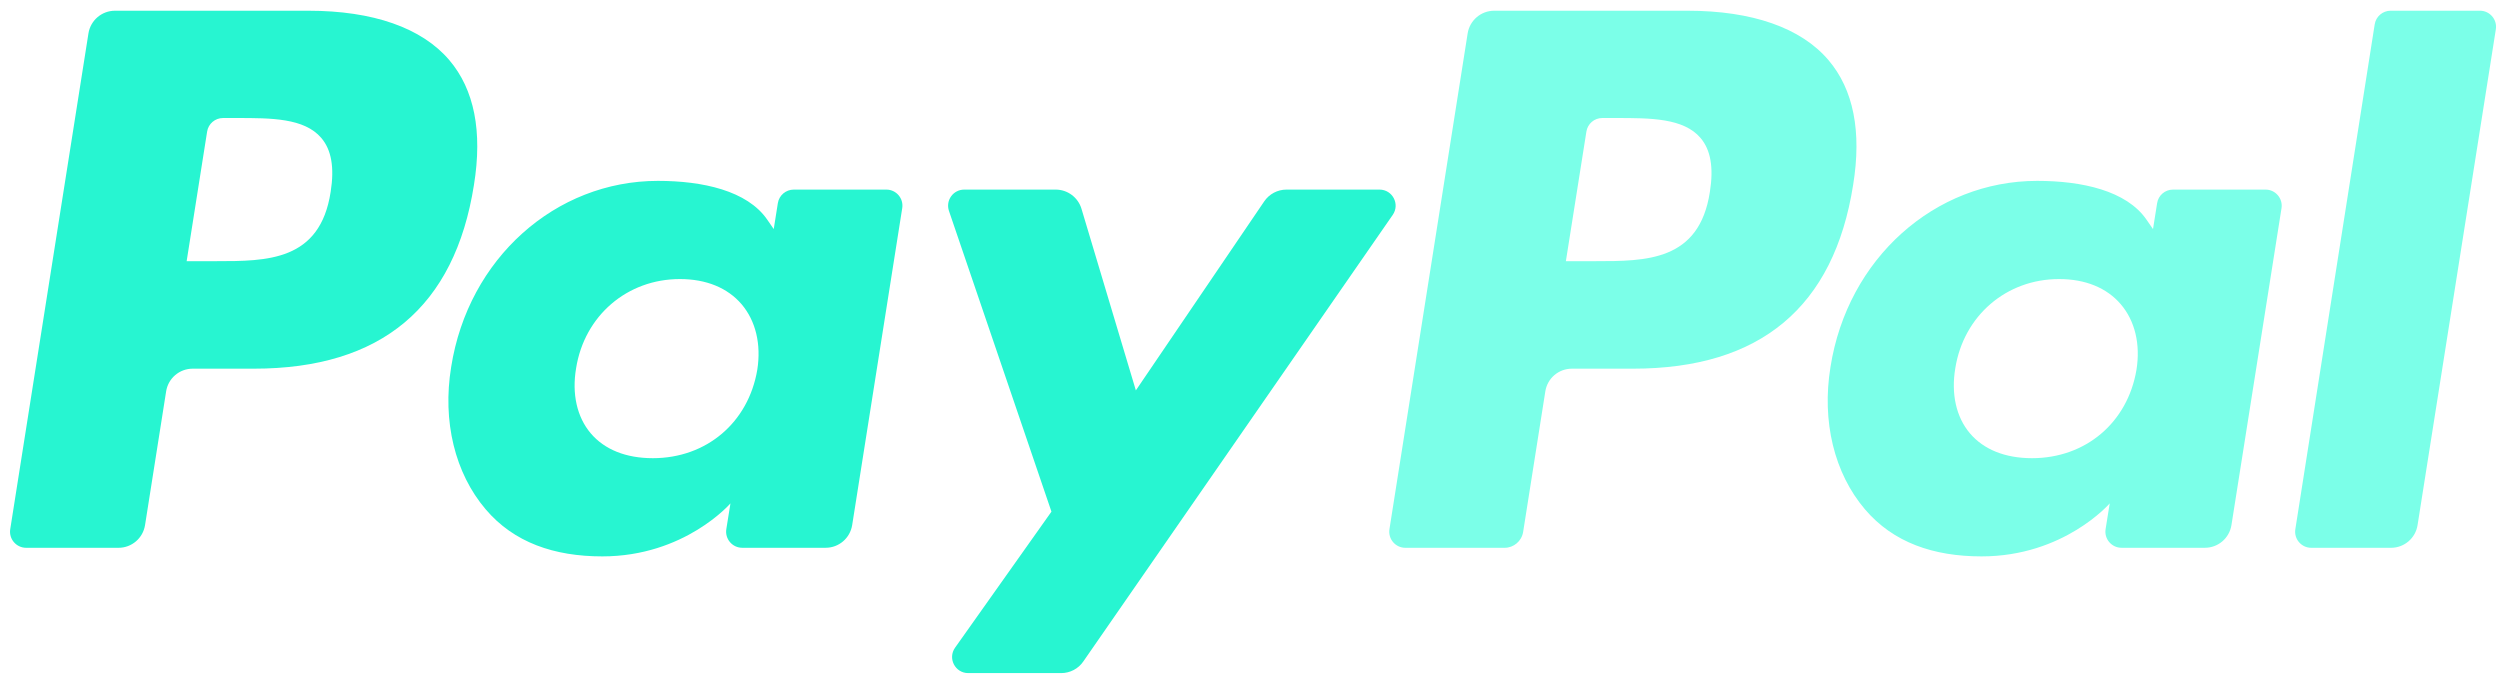
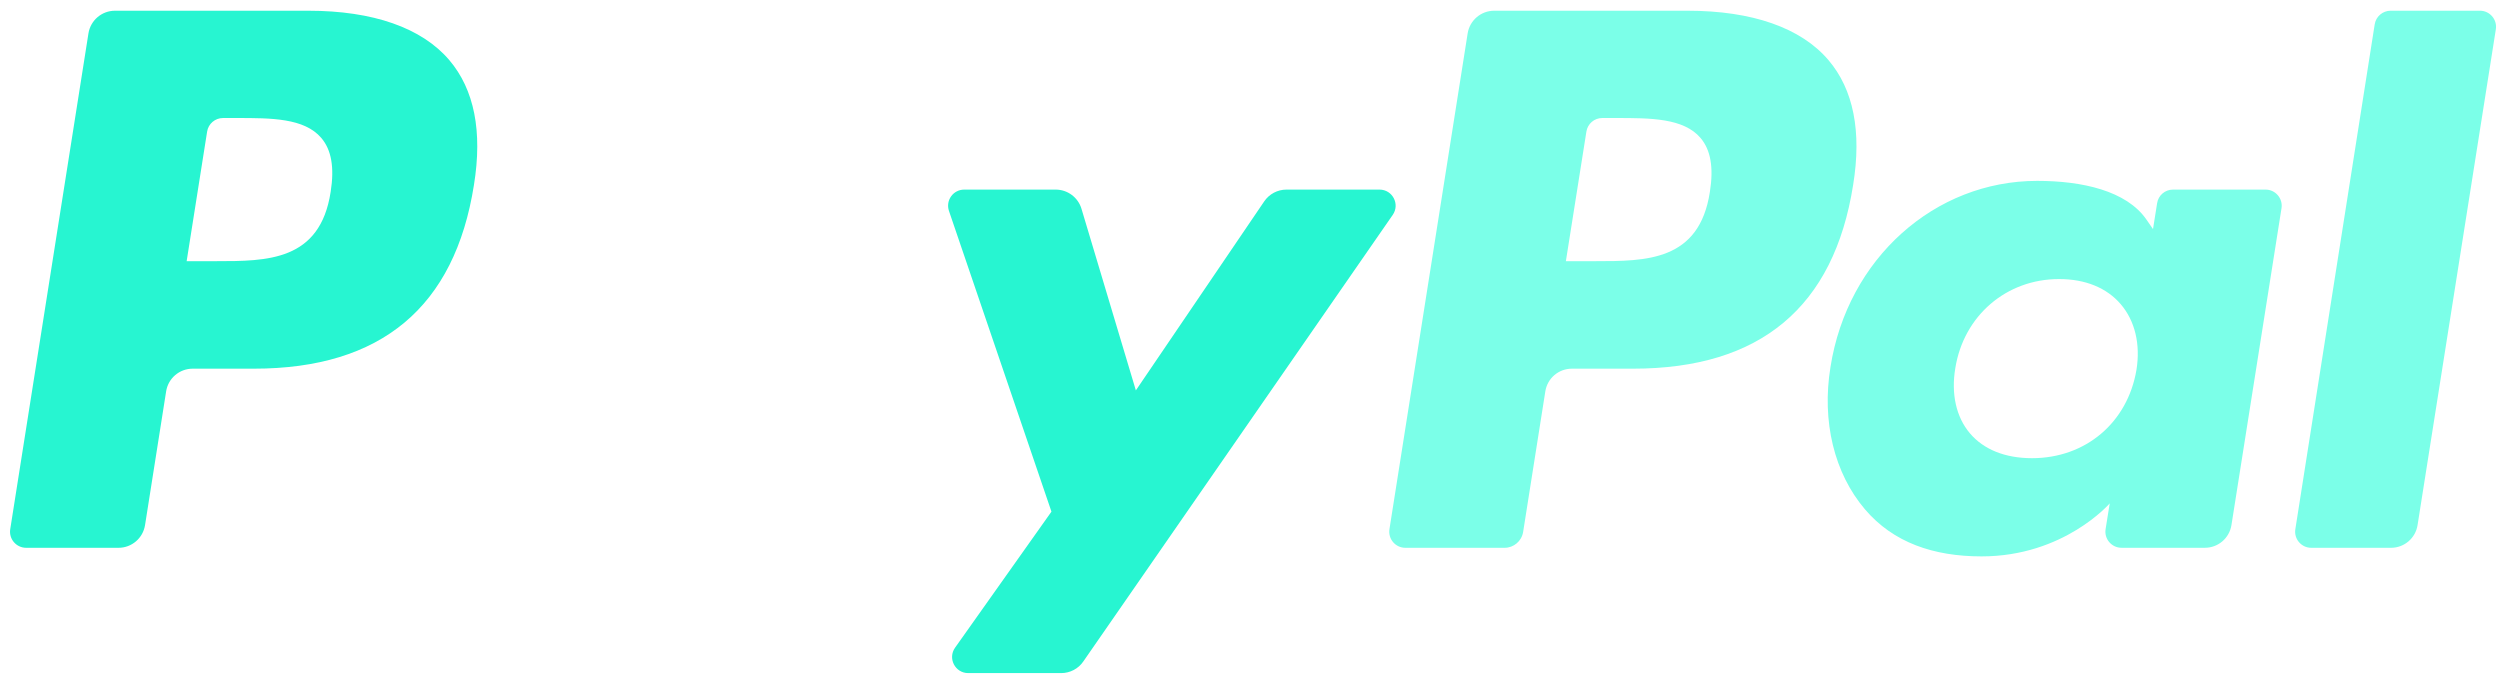
<svg xmlns="http://www.w3.org/2000/svg" width="117" height="32" viewBox="0 0 117 32" fill="none">
  <g id="Pay" clip-path="url(#clip0_9701_1657)">
    <path id="path14" d="M14.431 0.502H5.382C4.762 0.502 4.236 0.952 4.139 1.564L0.479 24.766C0.406 25.224 0.761 25.637 1.225 25.637H5.546C6.165 25.637 6.691 25.187 6.788 24.574L7.775 18.316C7.87 17.703 8.398 17.254 9.016 17.254H11.881C17.842 17.254 21.282 14.369 22.181 8.654C22.586 6.153 22.198 4.189 21.027 2.813C19.741 1.302 17.46 0.502 14.431 0.502ZM15.475 8.977C14.98 12.223 12.499 12.223 10.1 12.223H8.735L9.693 6.16C9.749 5.793 10.067 5.523 10.438 5.523H11.063C12.697 5.523 14.239 5.523 15.036 6.455C15.511 7.011 15.656 7.836 15.475 8.977Z" fill="#27F5D1" />
-     <path id="path16" d="M41.481 8.873H37.148C36.779 8.873 36.46 9.142 36.403 9.509L36.211 10.721L35.908 10.281C34.97 8.92 32.878 8.465 30.79 8.465C26.001 8.465 21.911 12.091 21.114 17.179C20.7 19.716 21.289 22.143 22.729 23.835C24.049 25.391 25.939 26.039 28.187 26.039C32.046 26.039 34.185 23.558 34.185 23.558L33.992 24.762C33.919 25.223 34.274 25.636 34.736 25.636H38.639C39.26 25.636 39.784 25.186 39.882 24.573L42.224 9.743C42.298 9.287 41.944 8.873 41.481 8.873ZM35.441 17.306C35.023 19.781 33.058 21.443 30.552 21.443C29.293 21.443 28.288 21.039 27.642 20.274C27.001 19.515 26.758 18.434 26.962 17.23C27.352 14.776 29.35 13.06 31.818 13.06C33.049 13.06 34.049 13.469 34.708 14.24C35.368 15.019 35.63 16.107 35.441 17.306Z" fill="#27F5D1" />
    <path id="path18" d="M64.561 8.873H60.206C59.791 8.873 59.4 9.079 59.165 9.425L53.158 18.27L50.613 9.77C50.453 9.238 49.962 8.873 49.406 8.873H45.127C44.607 8.873 44.246 9.381 44.411 9.87L49.208 23.945L44.698 30.31C44.343 30.811 44.7 31.501 45.313 31.501H49.663C50.075 31.501 50.462 31.3 50.696 30.961L65.18 10.057C65.527 9.557 65.171 8.873 64.561 8.873Z" fill="#27F5D1" />
    <path id="path20" d="M78.978 0.502H69.928C69.31 0.502 68.783 0.952 68.686 1.564L65.026 24.766C64.954 25.224 65.308 25.637 65.77 25.637H70.415C70.846 25.637 71.215 25.322 71.283 24.893L72.321 18.316C72.416 17.703 72.945 17.254 73.563 17.254H76.426C82.388 17.254 85.827 14.369 86.727 8.654C87.133 6.153 86.743 4.189 85.572 2.813C84.287 1.302 82.007 0.502 78.978 0.502ZM80.023 8.977C79.529 12.223 77.048 12.223 74.647 12.223H73.283L74.243 6.16C74.3 5.793 74.614 5.523 74.986 5.523H75.612C77.245 5.523 78.788 5.523 79.584 6.455C80.059 7.011 80.204 7.836 80.023 8.977Z" fill="#7BFFE8" />
    <path id="path22" d="M106.028 8.873H101.697C101.325 8.873 101.009 9.142 100.953 9.509L100.761 10.721L100.457 10.281C99.519 8.92 97.428 8.465 95.34 8.465C90.551 8.465 86.463 12.091 85.666 17.179C85.253 19.716 85.839 22.143 87.279 23.835C88.602 25.391 90.489 26.039 92.737 26.039C96.596 26.039 98.735 23.558 98.735 23.558L98.542 24.762C98.469 25.223 98.824 25.636 99.288 25.636H103.191C103.809 25.636 104.335 25.186 104.432 24.573L106.775 9.743C106.846 9.287 106.492 8.873 106.028 8.873ZM99.987 17.306C99.572 19.781 97.604 21.443 95.098 21.443C93.842 21.443 92.834 21.039 92.188 20.274C91.548 19.515 91.307 18.434 91.508 17.23C91.901 14.776 93.896 13.06 96.364 13.06C97.595 13.06 98.595 13.469 99.254 14.24C99.917 15.019 100.179 16.107 99.987 17.306Z" fill="#7BFFE8" />
    <path id="path24" d="M111.136 1.139L107.422 24.766C107.349 25.224 107.704 25.637 108.166 25.637H111.9C112.52 25.637 113.047 25.187 113.142 24.574L116.805 1.373C116.878 0.915 116.523 0.501 116.061 0.501H111.88C111.511 0.502 111.193 0.773 111.136 1.139Z" fill="#7BFFE8" />
  </g>
  <defs>
    <clipPath id="clip0_9701_1657">
      <rect width="116.346" height="31" fill="white" transform="translate(0.469 0.5)" />
    </clipPath>
  </defs>
</svg>